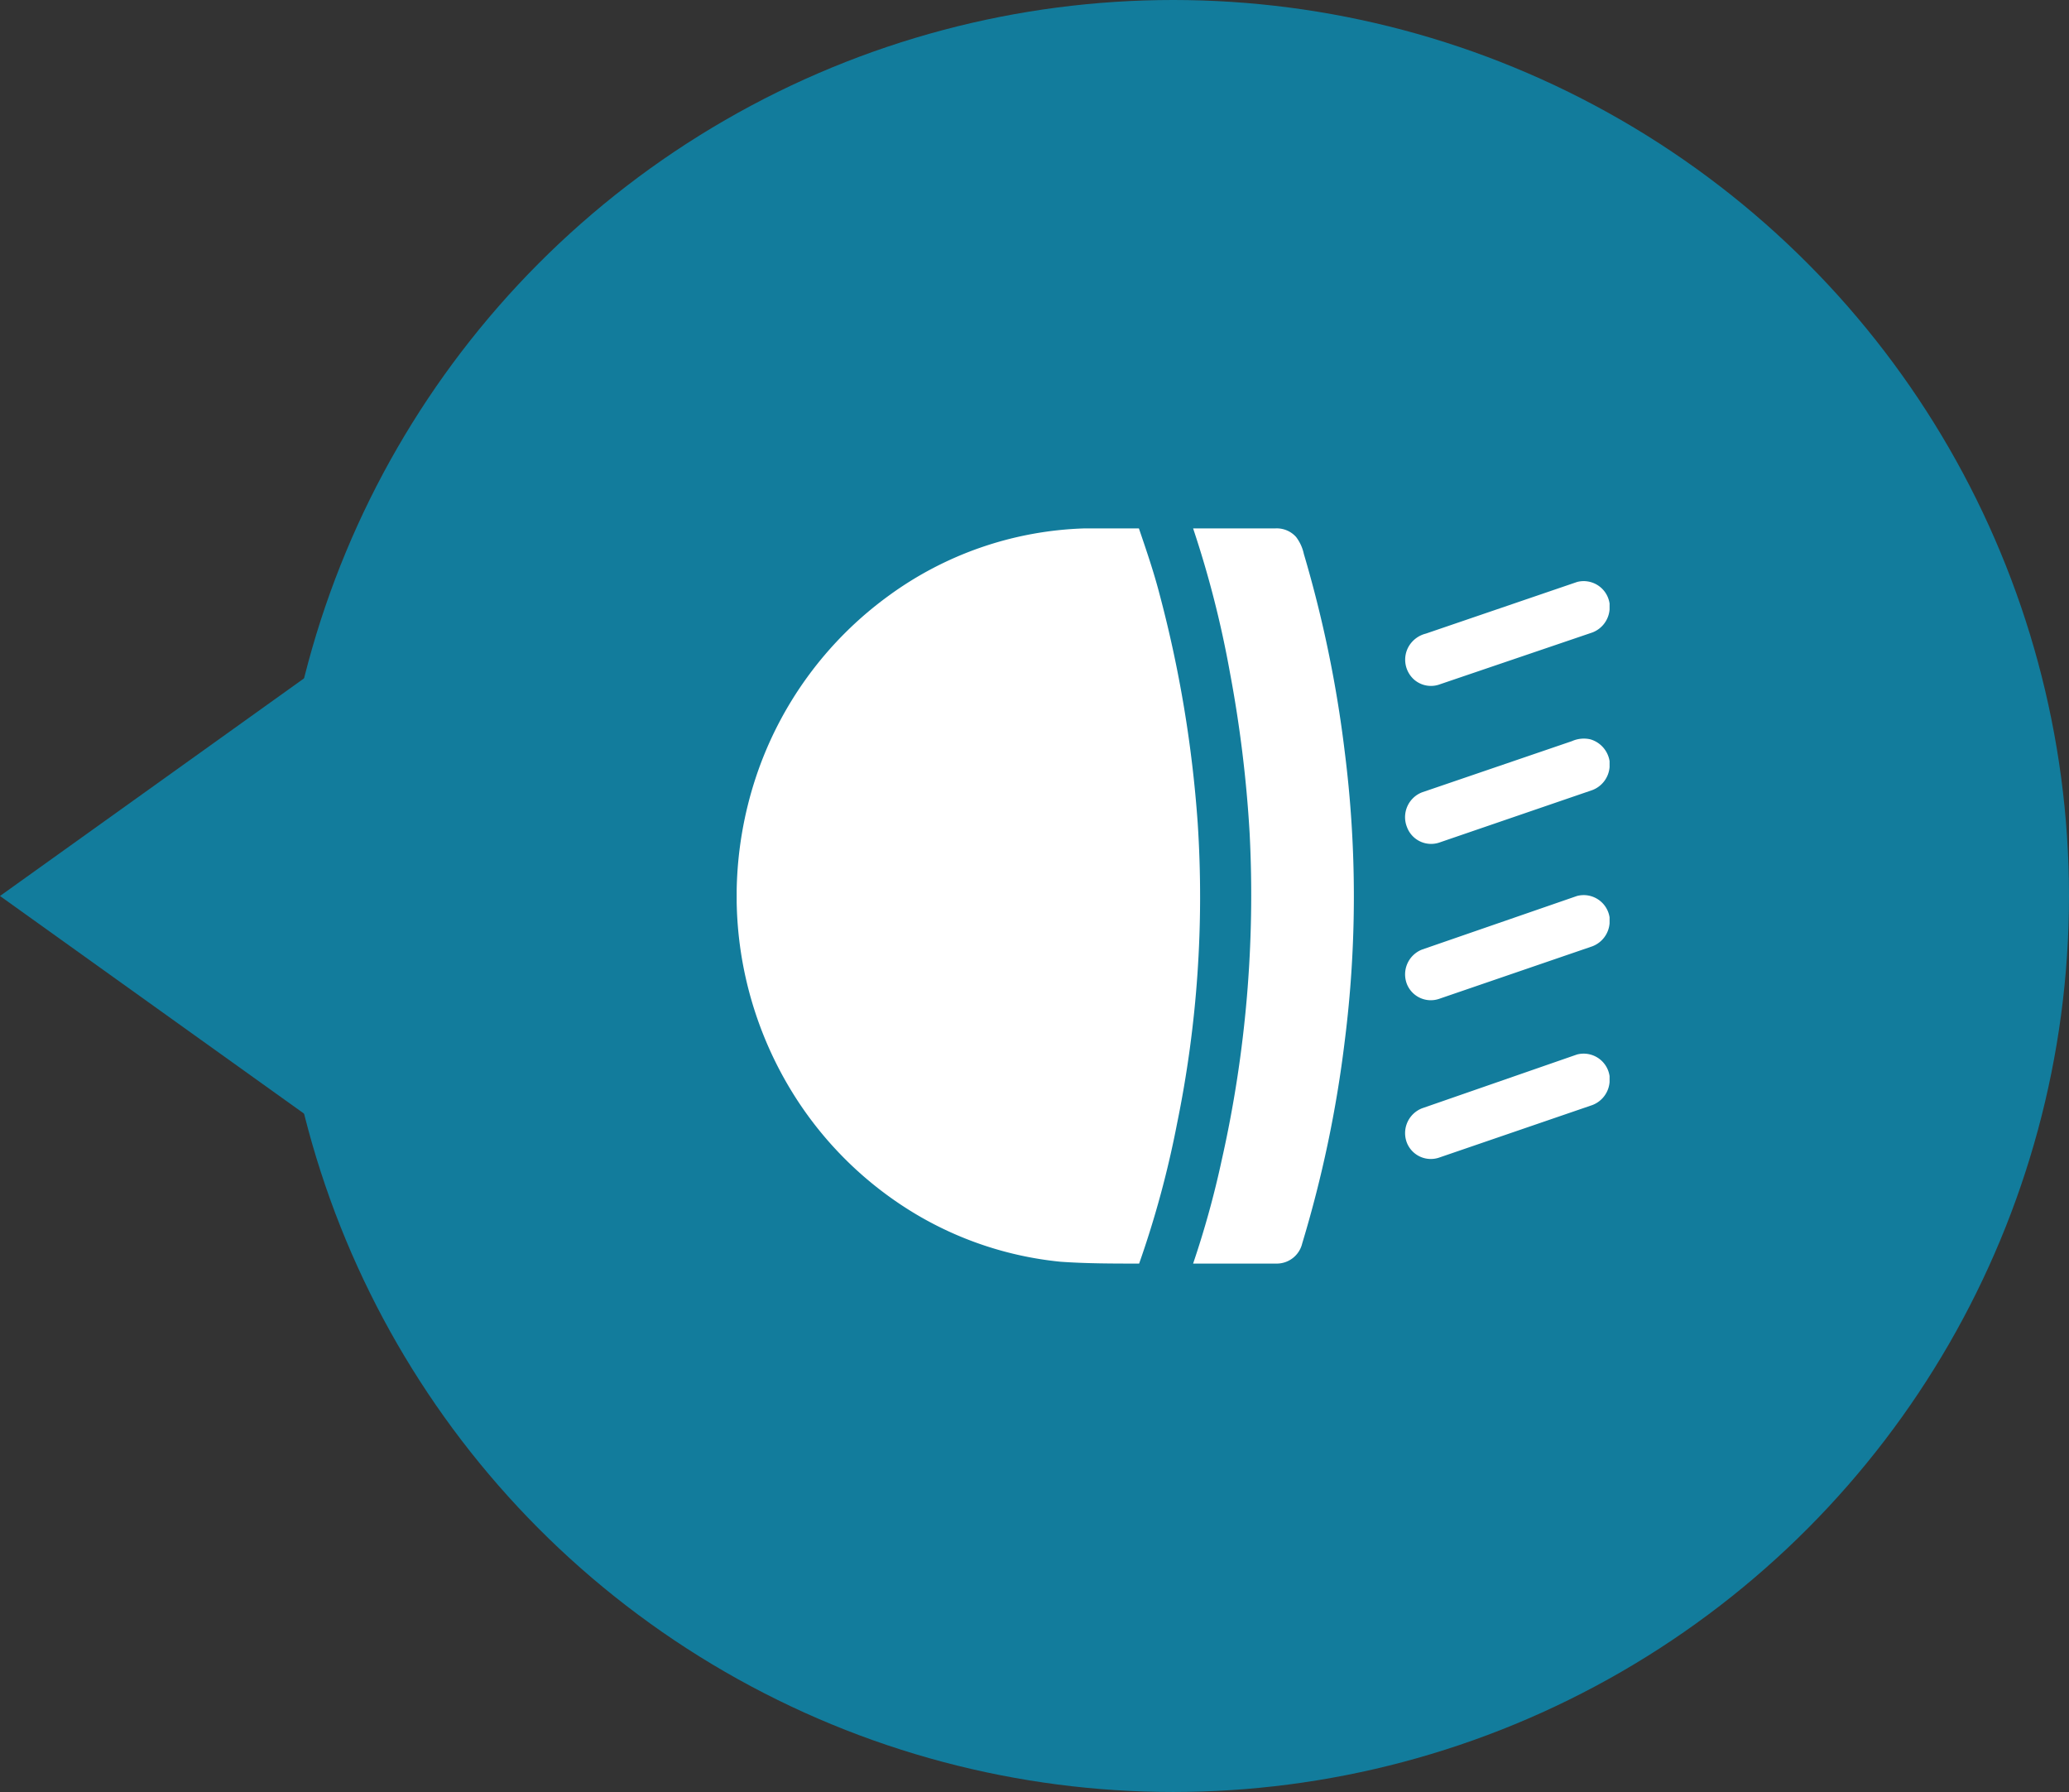
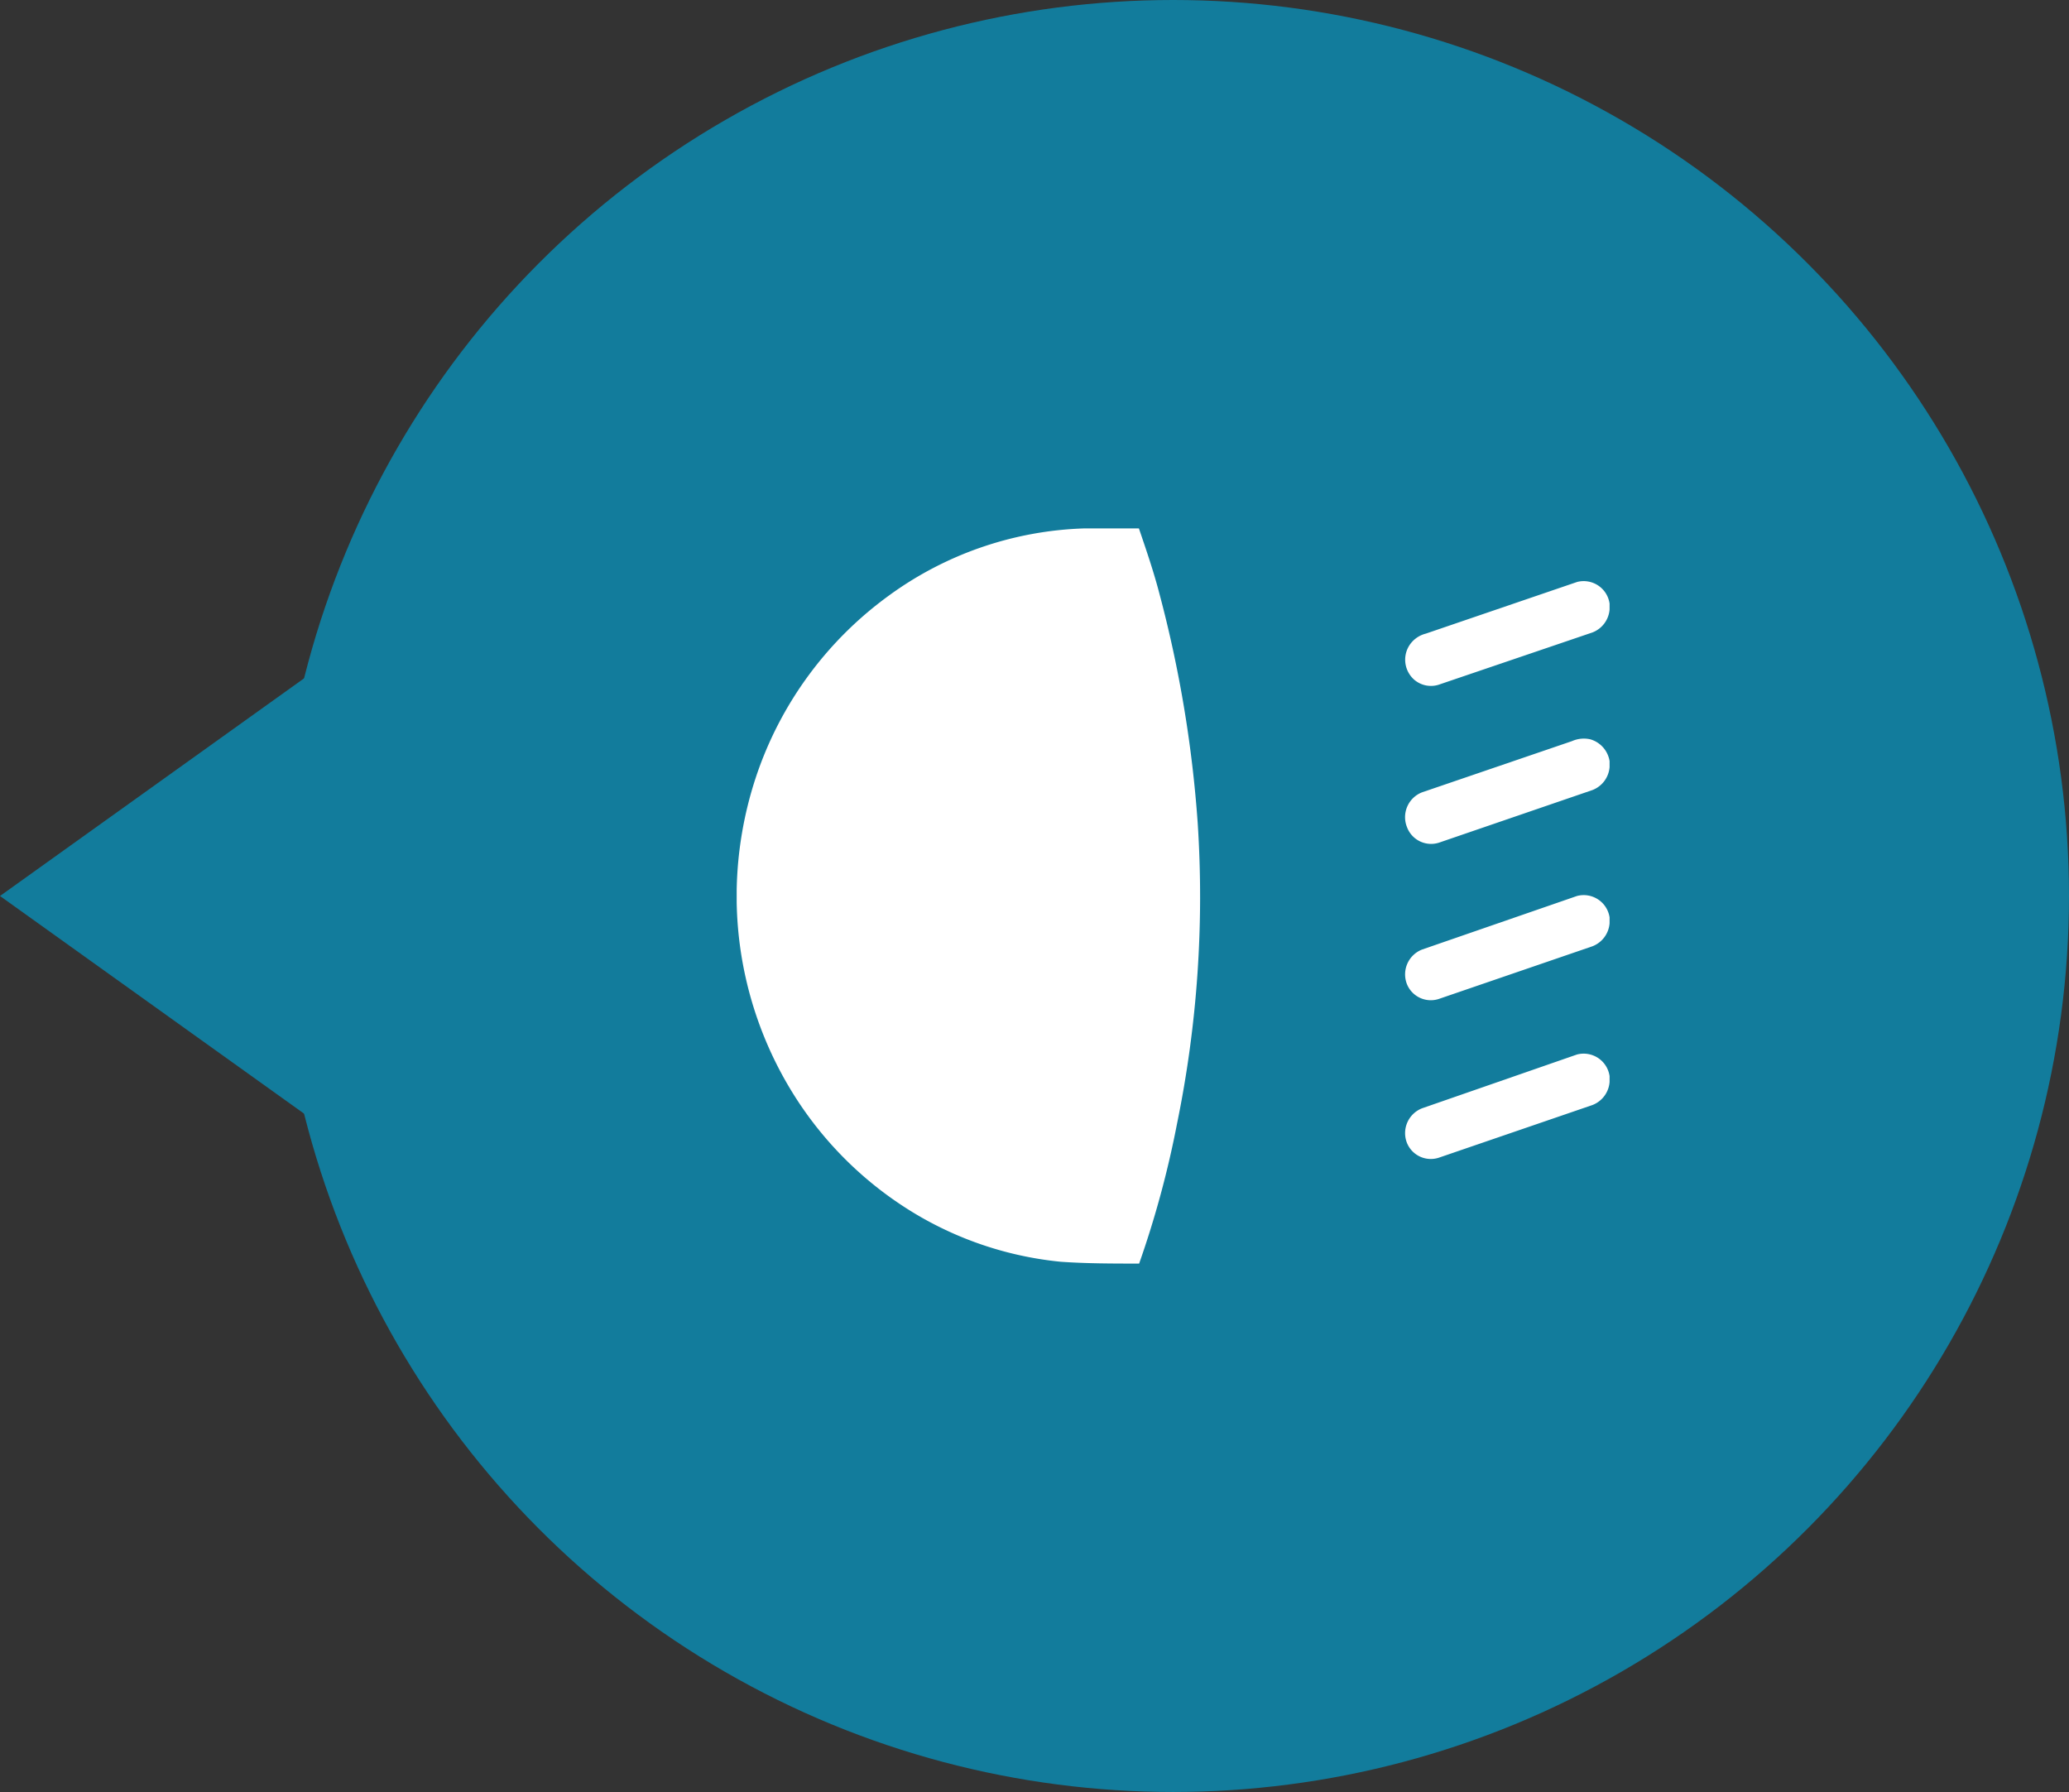
<svg xmlns="http://www.w3.org/2000/svg" id="Слой_1" data-name="Слой 1" viewBox="0 0 90.07 78">
  <rect x="0" y="0" width="90.07" height="78" fill="#333333" stroke="none" />
  <title>07_icon</title>
  <circle cx="51.07" cy="39" r="39" style="fill: #127c9c" />
  <polygon points="14.07 49.07 21.14 39 14.07 28.93 0 39 14.07 49.07" style="fill: #127c9c" />
  <g>
    <path d="M38.66,25.95A15.24,15.24,0,0,1,47.21,23c.79,0,1.58,0,2.37,0,.32.94.64,1.87.89,2.83a53.23,53.23,0,0,1,1.67,10,49.12,49.12,0,0,1-.9,13.08A42.77,42.77,0,0,1,49.59,55c-1.14,0-2.28,0-3.42-.08a15.25,15.25,0,0,1-6.43-2.15,15.88,15.88,0,0,1-5.24-5.21,16.31,16.31,0,0,1-2.43-8.28v-.55a16.55,16.55,0,0,1,.83-4.88A16,16,0,0,1,38.66,25.95Z" transform="translate(0 0)" style="fill: #fff" />
-     <path d="M51.94,23h3.58a1.13,1.13,0,0,1,.9.37,1.85,1.85,0,0,1,.34.74,52.43,52.43,0,0,1,1.78,8.61,50.07,50.07,0,0,1,0,12.6,51.92,51.92,0,0,1-1.85,8.8A1.14,1.14,0,0,1,55.6,55H51.94a40.58,40.58,0,0,0,1.24-4.48A52.49,52.49,0,0,0,54.4,36.26a54.91,54.91,0,0,0-.86-7A44.61,44.61,0,0,0,51.94,23Z" transform="translate(0 0)" style="fill: #fff" />
-     <path d="M68.66,25.33a1.14,1.14,0,0,1,1.41.94v.26a1.17,1.17,0,0,1-.75,1L62.7,29.78a1.12,1.12,0,0,1-1.13-.19,1.16,1.16,0,0,1-.24-1.46,1.2,1.2,0,0,1,.74-.55Z" transform="translate(0 0)" style="fill: #fff" />
+     <path d="M68.66,25.33a1.14,1.14,0,0,1,1.41.94v.26a1.17,1.17,0,0,1-.75,1L62.7,29.78a1.12,1.12,0,0,1-1.13-.19,1.16,1.16,0,0,1-.24-1.46,1.2,1.2,0,0,1,.74-.55" transform="translate(0 0)" style="fill: #fff" />
    <path d="M68.43,32.26a1.28,1.28,0,0,1,.8-.08,1.18,1.18,0,0,1,.84.95v.26a1.17,1.17,0,0,1-.75,1l-6.68,2.29A1.12,1.12,0,0,1,61.25,36a1.16,1.16,0,0,1,.65-1.51Z" transform="translate(0 0)" style="fill: #fff" />
    <path d="M68.65,39a1.14,1.14,0,0,1,1.42.93v.26a1.17,1.17,0,0,1-.75,1l-6.68,2.29a1.12,1.12,0,0,1-1.39-.64,1.16,1.16,0,0,1,.66-1.51Z" transform="translate(0 0)" style="fill: #fff" />
    <path d="M68.65,45.9a1.14,1.14,0,0,1,1.42.94v.26a1.17,1.17,0,0,1-.75,1l-6.68,2.29a1.12,1.12,0,0,1-1.39-.64,1.16,1.16,0,0,1,.66-1.51Z" transform="translate(0 0)" style="fill: #fff" />
  </g>
</svg>